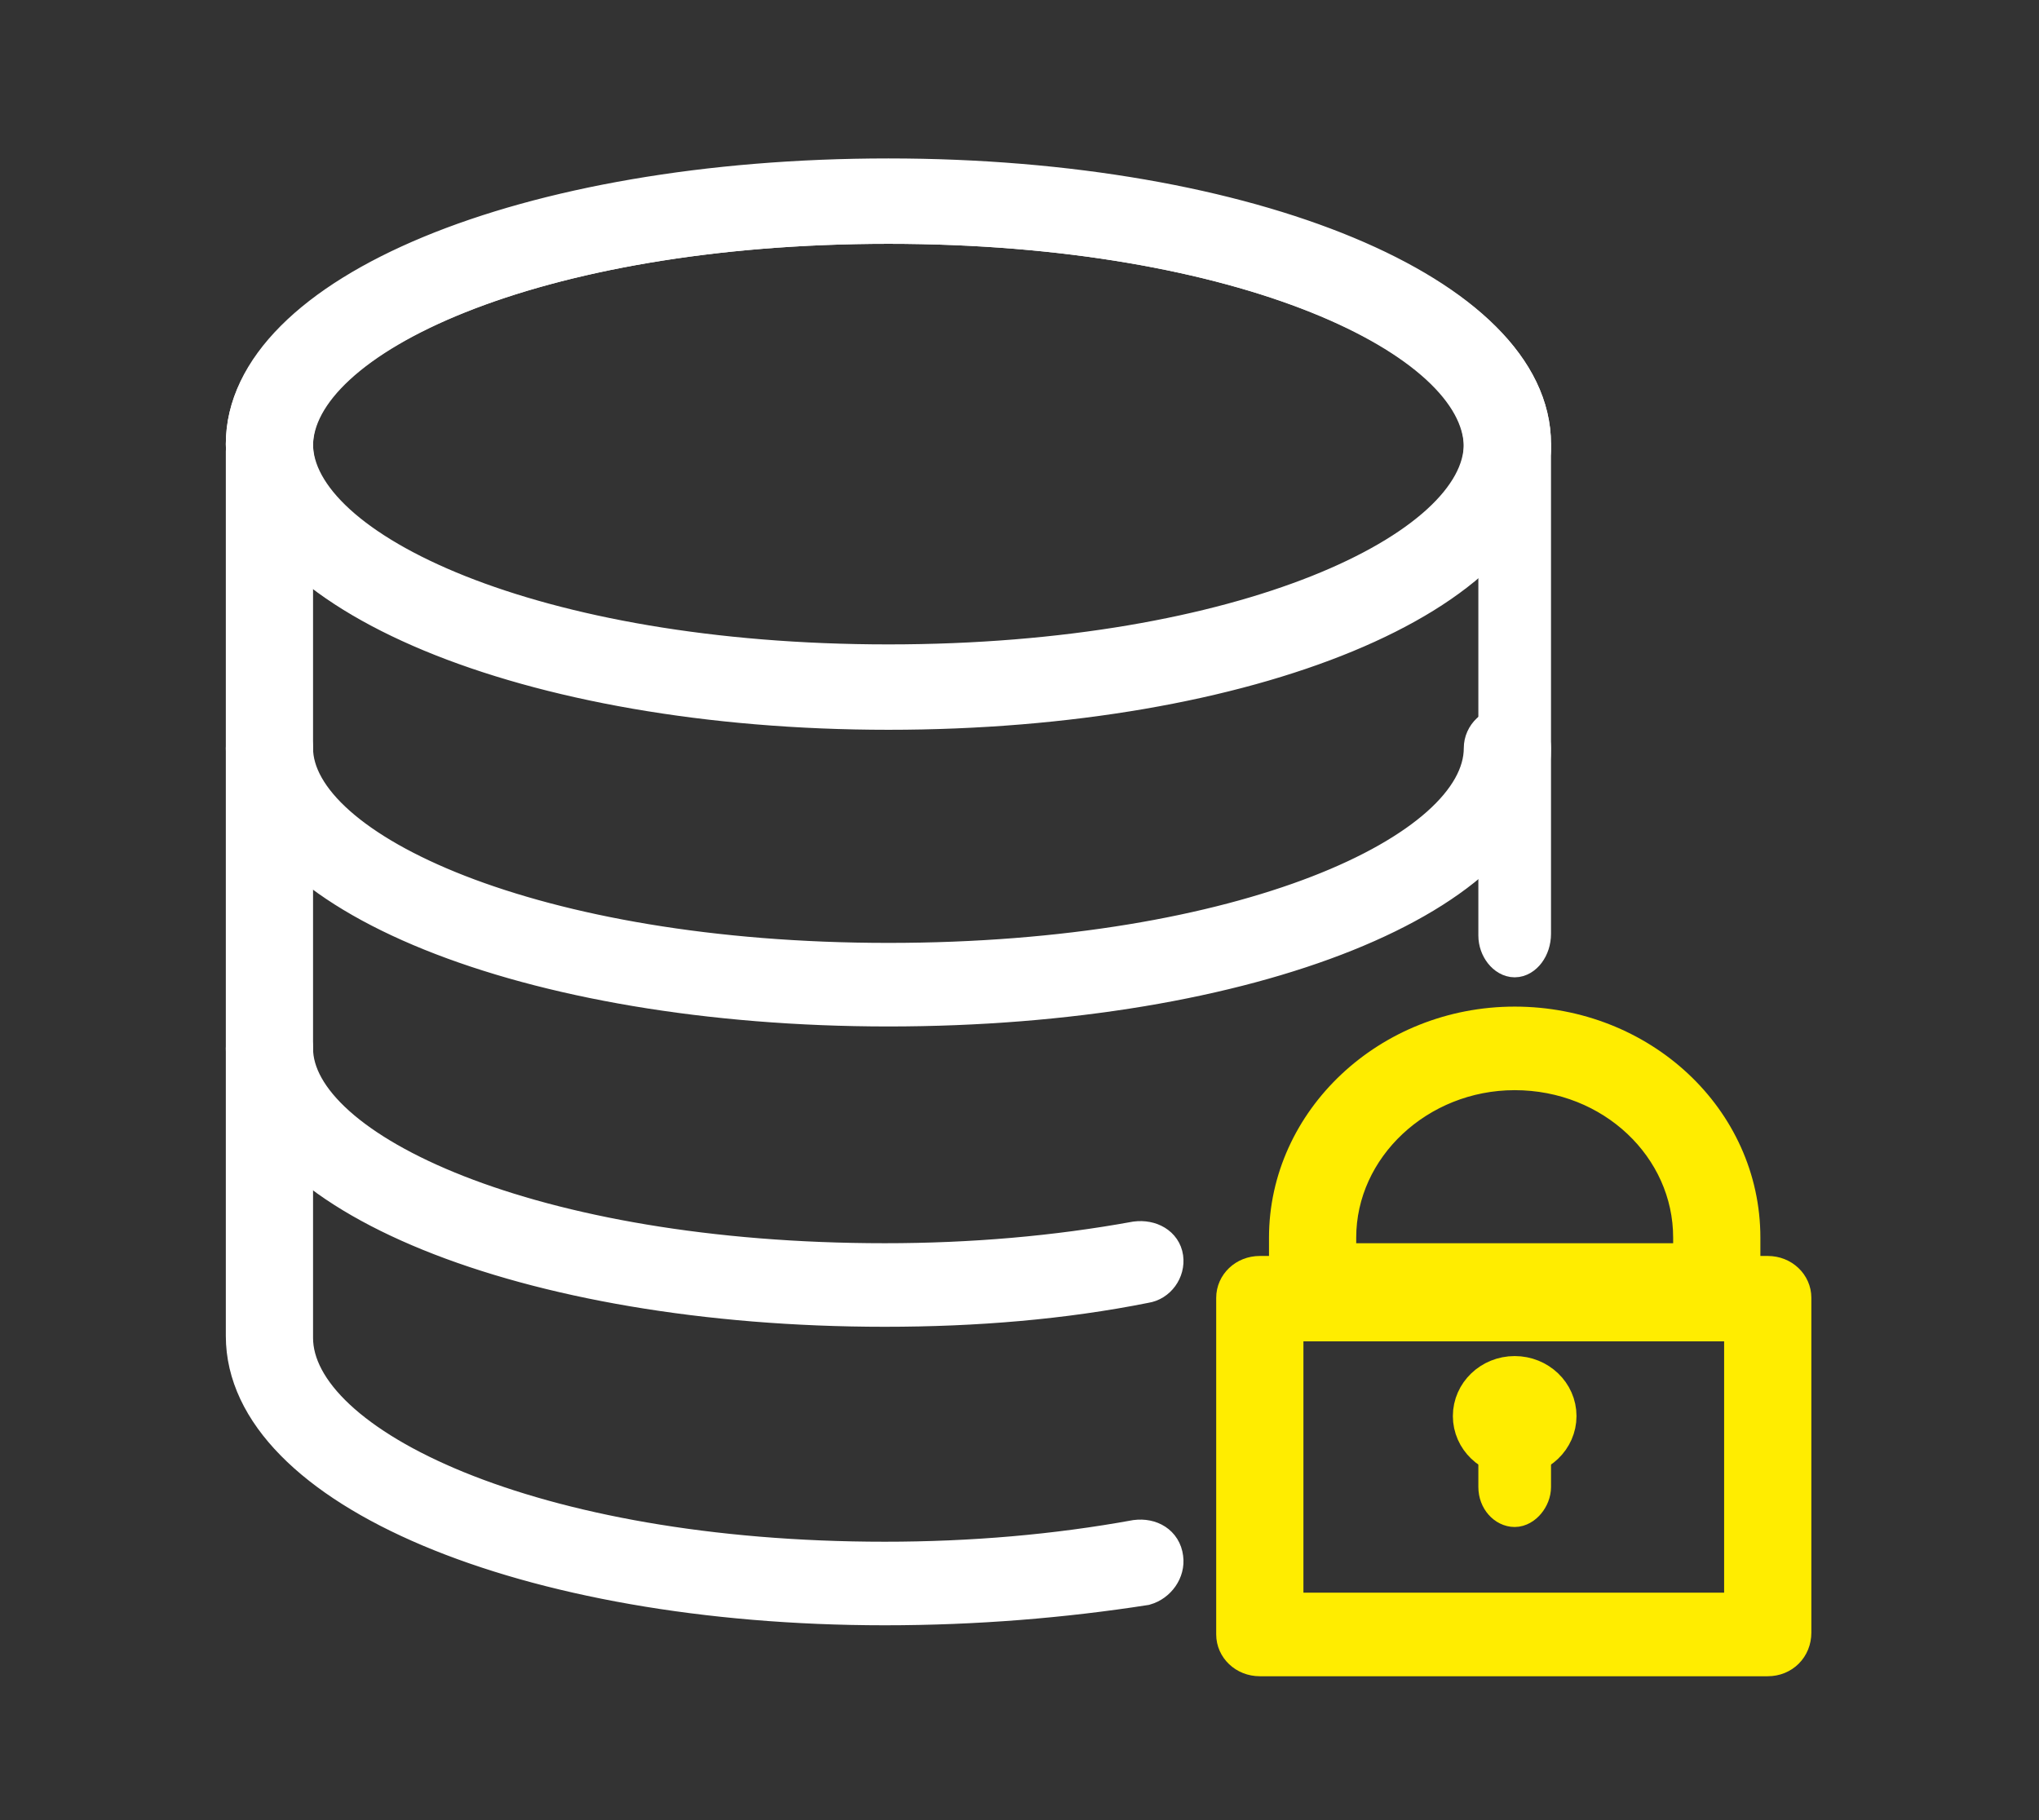
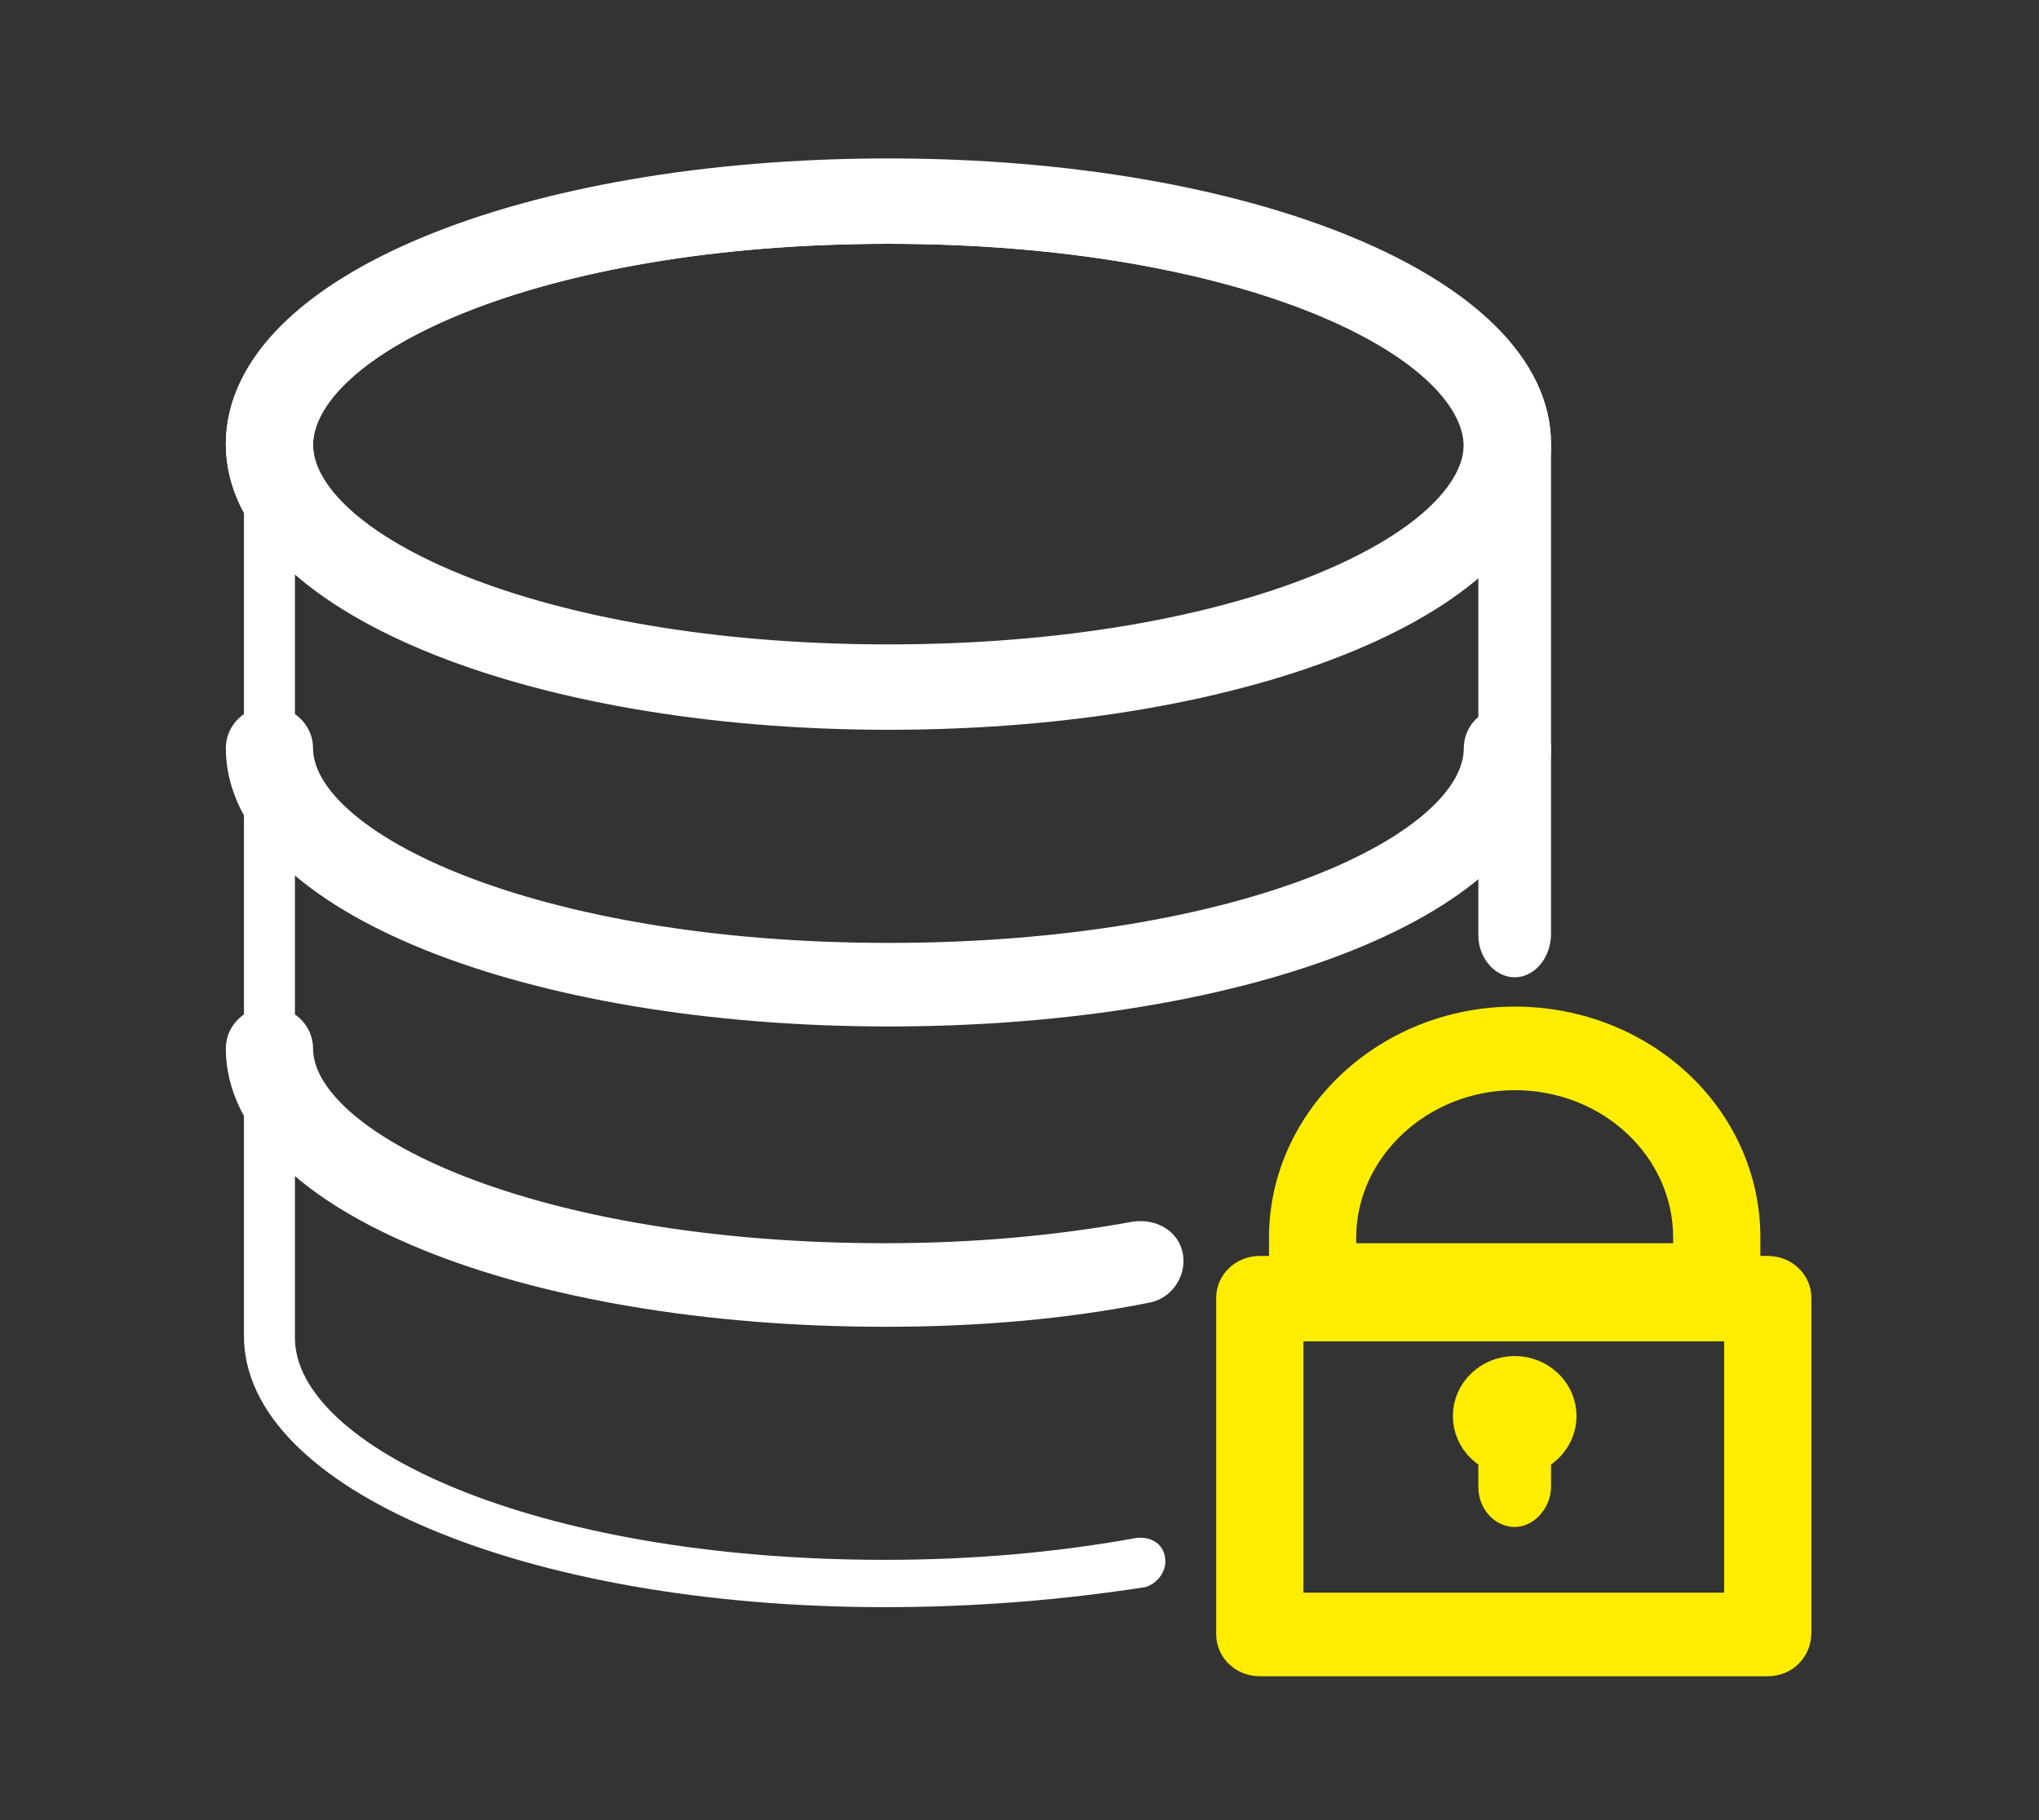
<svg xmlns="http://www.w3.org/2000/svg" xmlns:xlink="http://www.w3.org/1999/xlink" version="1.1" id="Ebene_1" x="0px" y="0px" width="112px" height="100px" viewBox="0 0 112 100" style="enable-background:new 0 0 112 100;" xml:space="preserve">
  <rect x="0" y="0" width="112" height="100" fill="#333333" stroke="none" />
  <style type="text/css">
	.st0{clip-path:url(#SVGID_00000174596163888072808540000012870605951776634500_);fill:#FFFFFF;}
	
		.st1{clip-path:url(#SVGID_00000174596163888072808540000012870605951776634500_);fill:none;stroke:#FFFFFF;stroke-width:1.991;stroke-miterlimit:10;}
	.st2{clip-path:url(#SVGID_00000174596163888072808540000012870605951776634500_);fill:#FFED00;}
	
		.st3{clip-path:url(#SVGID_00000174596163888072808540000012870605951776634500_);fill:none;stroke:#FFED00;stroke-width:1.991;stroke-miterlimit:10;}
</style>
  <g>
    <defs>
      <rect id="SVGID_1_" x="12.4" y="8.7" width="87.1" height="83.4" />
    </defs>
    <clipPath id="SVGID_00000141426422008101844350000017972974583996437382_">
      <use xlink:href="#SVGID_1_" style="overflow:visible;" />
    </clipPath>
-     <path style="clip-path:url(#SVGID_00000141426422008101844350000017972974583996437382_);fill:#FFFFFF;" d="M48.8,12.4   c-19.5,0-32.6,6.2-32.6,12.1c0,5.8,13.1,12.1,32.6,12.1s32.6-6.2,32.6-12.1C81.3,18.6,68.3,12.4,48.8,12.4 M48.8,39.1   c-19.8,0-35.4-6.5-35.4-14.7c0-8.3,15.5-14.7,35.4-14.7s35.4,6.5,35.4,14.7C84.2,32.7,68.6,39.1,48.8,39.1" />
    <path style="clip-path:url(#SVGID_00000141426422008101844350000017972974583996437382_);fill:none;stroke:#FFFFFF;stroke-width:1.991;stroke-miterlimit:10;" d="   M48.8,12.4c-19.5,0-32.6,6.2-32.6,12.1c0,5.8,13.1,12.1,32.6,12.1s32.6-6.2,32.6-12.1C81.3,18.6,68.3,12.4,48.8,12.4z M48.8,39.1   c-19.8,0-35.4-6.5-35.4-14.7c0-8.3,15.5-14.7,35.4-14.7s35.4,6.5,35.4,14.7C84.2,32.7,68.6,39.1,48.8,39.1z" />
    <path style="clip-path:url(#SVGID_00000141426422008101844350000017972974583996437382_);fill:#FFFFFF;" d="M48.8,12.4   c-19.5,0-32.6,6.2-32.6,12c0,5.8,13.1,12,32.6,12s32.6-6.2,32.6-12C81.3,18.6,68.3,12.4,48.8,12.4 M48.8,39   c-19.8,0-35.4-6.4-35.4-14.6c0-8.2,15.5-14.6,35.4-14.6s35.4,6.4,35.4,14.6C84.2,32.6,68.6,39,48.8,39" />
    <path style="clip-path:url(#SVGID_00000141426422008101844350000017972974583996437382_);fill:none;stroke:#FFFFFF;stroke-width:1.991;stroke-miterlimit:10;" d="   M48.8,12.4c-19.5,0-32.6,6.2-32.6,12c0,5.8,13.1,12,32.6,12s32.6-6.2,32.6-12C81.3,18.6,68.3,12.4,48.8,12.4z M48.8,39   c-19.8,0-35.4-6.4-35.4-14.6c0-8.2,15.5-14.6,35.4-14.6s35.4,6.4,35.4,14.6C84.2,32.6,68.6,39,48.8,39z" />
    <path style="clip-path:url(#SVGID_00000141426422008101844350000017972974583996437382_);fill:#FFFFFF;" d="M48.8,55.4   c-19.8,0-35.4-6.3-35.4-14.3c0-0.7,0.6-1.3,1.4-1.3c0.8,0,1.4,0.6,1.4,1.3c0,5.6,13.1,11.7,32.6,11.7s32.6-6,32.6-11.7   c0-0.7,0.6-1.3,1.4-1.3c0.8,0,1.4,0.6,1.4,1.3C84.2,49.2,68.6,55.4,48.8,55.4" />
    <path style="clip-path:url(#SVGID_00000141426422008101844350000017972974583996437382_);fill:none;stroke:#FFFFFF;stroke-width:1.991;stroke-miterlimit:10;" d="   M48.8,55.4c-19.8,0-35.4-6.3-35.4-14.3c0-0.7,0.6-1.3,1.4-1.3c0.8,0,1.4,0.6,1.4,1.3c0,5.6,13.1,11.7,32.6,11.7s32.6-6,32.6-11.7   c0-0.7,0.6-1.3,1.4-1.3c0.8,0,1.4,0.6,1.4,1.3C84.2,49.2,68.6,55.4,48.8,55.4z" />
    <path style="clip-path:url(#SVGID_00000141426422008101844350000017972974583996437382_);fill:#FFED00;" d="M70.6,88.5h25.1V72.7   H70.6V88.5z M97.1,91.1H69.2c-0.8,0-1.4-0.6-1.4-1.3V71.3c0-0.7,0.6-1.3,1.4-1.3h27.9c0.8,0,1.4,0.6,1.4,1.3v18.4   C98.5,90.5,97.9,91.1,97.1,91.1" />
    <path style="clip-path:url(#SVGID_00000141426422008101844350000017972974583996437382_);fill:none;stroke:#FFED00;stroke-width:1.991;stroke-miterlimit:10;" d="   M70.6,88.5h25.1V72.7H70.6V88.5z M97.1,91.1H69.2c-0.8,0-1.4-0.6-1.4-1.3V71.3c0-0.7,0.6-1.3,1.4-1.3h27.9c0.8,0,1.4,0.6,1.4,1.3   v18.4C98.5,90.5,97.9,91.1,97.1,91.1z" />
    <path style="clip-path:url(#SVGID_00000141426422008101844350000017972974583996437382_);fill:#FFED00;" d="M83.2,82.9   c-0.5,0-1-0.5-1-1.2v-2.8c0-0.6,0.4-1.2,1-1.2s1,0.5,1,1.2v2.8C84.2,82.3,83.7,82.9,83.2,82.9" />
    <path style="clip-path:url(#SVGID_00000141426422008101844350000017972974583996437382_);fill:none;stroke:#FFED00;stroke-width:1.991;stroke-miterlimit:10;" d="   M83.2,82.9c-0.5,0-1-0.5-1-1.2v-2.8c0-0.6,0.4-1.2,1-1.2s1,0.5,1,1.2v2.8C84.2,82.3,83.7,82.9,83.2,82.9z" />
    <path style="clip-path:url(#SVGID_00000141426422008101844350000017972974583996437382_);fill:#FFED00;" d="M83.2,80.1   c-1.3,0-2.4-1-2.4-2.3s1.1-2.3,2.4-2.3s2.4,1,2.4,2.3S84.5,80.1,83.2,80.1" />
    <ellipse style="clip-path:url(#SVGID_00000141426422008101844350000017972974583996437382_);fill:none;stroke:#FFED00;stroke-width:1.991;stroke-miterlimit:10;" cx="83.2" cy="77.8" rx="2.4" ry="2.3" />
    <path style="clip-path:url(#SVGID_00000141426422008101844350000017972974583996437382_);fill:#FFFFFF;" d="M48.6,71.9   c-19.7,0-35.2-6.3-35.2-14.3c0-0.7,0.6-1.3,1.4-1.3c0.8,0,1.4,0.6,1.4,1.3c0,5.6,13,11.7,32.4,11.7c4.8,0,9.4-0.4,13.8-1.2   c0.8-0.1,1.5,0.3,1.6,1c0.1,0.7-0.4,1.4-1.1,1.5C58.4,71.5,53.6,71.9,48.6,71.9" />
    <path style="clip-path:url(#SVGID_00000141426422008101844350000017972974583996437382_);fill:none;stroke:#FFFFFF;stroke-width:1.991;stroke-miterlimit:10;" d="   M48.6,71.9c-19.7,0-35.2-6.3-35.2-14.3c0-0.7,0.6-1.3,1.4-1.3c0.8,0,1.4,0.6,1.4,1.3c0,5.6,13,11.7,32.4,11.7   c4.8,0,9.4-0.4,13.8-1.2c0.8-0.1,1.5,0.3,1.6,1c0.1,0.7-0.4,1.4-1.1,1.5C58.4,71.5,53.6,71.9,48.6,71.9z" />
    <path style="clip-path:url(#SVGID_00000141426422008101844350000017972974583996437382_);fill:#FFFFFF;" d="M48.6,88.3   c-19.7,0-35.2-6.5-35.2-14.9V24.8c0-0.7,0.6-1.4,1.4-1.4c0.8,0,1.4,0.6,1.4,1.4v48.7c0,5.9,13,12.2,32.4,12.2   c4.8,0,9.4-0.4,13.8-1.2c0.8-0.1,1.5,0.3,1.6,1.1c0.1,0.7-0.4,1.4-1.1,1.6C58.4,87.9,53.6,88.3,48.6,88.3" />
-     <path style="clip-path:url(#SVGID_00000141426422008101844350000017972974583996437382_);fill:none;stroke:#FFFFFF;stroke-width:1.991;stroke-miterlimit:10;" d="   M48.6,88.3c-19.7,0-35.2-6.5-35.2-14.9V24.8c0-0.7,0.6-1.4,1.4-1.4c0.8,0,1.4,0.6,1.4,1.4v48.7c0,5.9,13,12.2,32.4,12.2   c4.8,0,9.4-0.4,13.8-1.2c0.8-0.1,1.5,0.3,1.6,1.1c0.1,0.7-0.4,1.4-1.1,1.6C58.4,87.9,53.6,88.3,48.6,88.3z" />
    <path style="clip-path:url(#SVGID_00000141426422008101844350000017972974583996437382_);fill:#FFFFFF;" d="M83.2,52.7   c-0.5,0-1-0.6-1-1.3V24.7c0-0.7,0.4-1.3,1-1.3s1,0.6,1,1.3v26.6C84.2,52.1,83.7,52.7,83.2,52.7" />
    <path style="clip-path:url(#SVGID_00000141426422008101844350000017972974583996437382_);fill:none;stroke:#FFFFFF;stroke-width:1.991;stroke-miterlimit:10;" d="   M83.2,52.7c-0.5,0-1-0.6-1-1.3V24.7c0-0.7,0.4-1.3,1-1.3s1,0.6,1,1.3v26.6C84.2,52.1,83.7,52.7,83.2,52.7z" />
    <path style="clip-path:url(#SVGID_00000141426422008101844350000017972974583996437382_);fill:#FFED00;" d="M73.5,69.3h19.4V68   c0-5-4.3-9.1-9.7-9.1c-5.3,0-9.7,4.1-9.7,9.1V69.3z M94.3,71.9H72.1c-0.8,0-1.4-0.6-1.4-1.3V68c0-6.4,5.6-11.7,12.5-11.7   c6.9,0,12.5,5.2,12.5,11.7v2.6C95.6,71.3,95,71.9,94.3,71.9" />
    <path style="clip-path:url(#SVGID_00000141426422008101844350000017972974583996437382_);fill:none;stroke:#FFED00;stroke-width:1.991;stroke-miterlimit:10;" d="   M73.5,69.3h19.4V68c0-5-4.3-9.1-9.7-9.1c-5.3,0-9.7,4.1-9.7,9.1V69.3z M94.3,71.9H72.1c-0.8,0-1.4-0.6-1.4-1.3V68   c0-6.4,5.6-11.7,12.5-11.7c6.9,0,12.5,5.2,12.5,11.7v2.6C95.6,71.3,95,71.9,94.3,71.9z" />
  </g>
</svg>